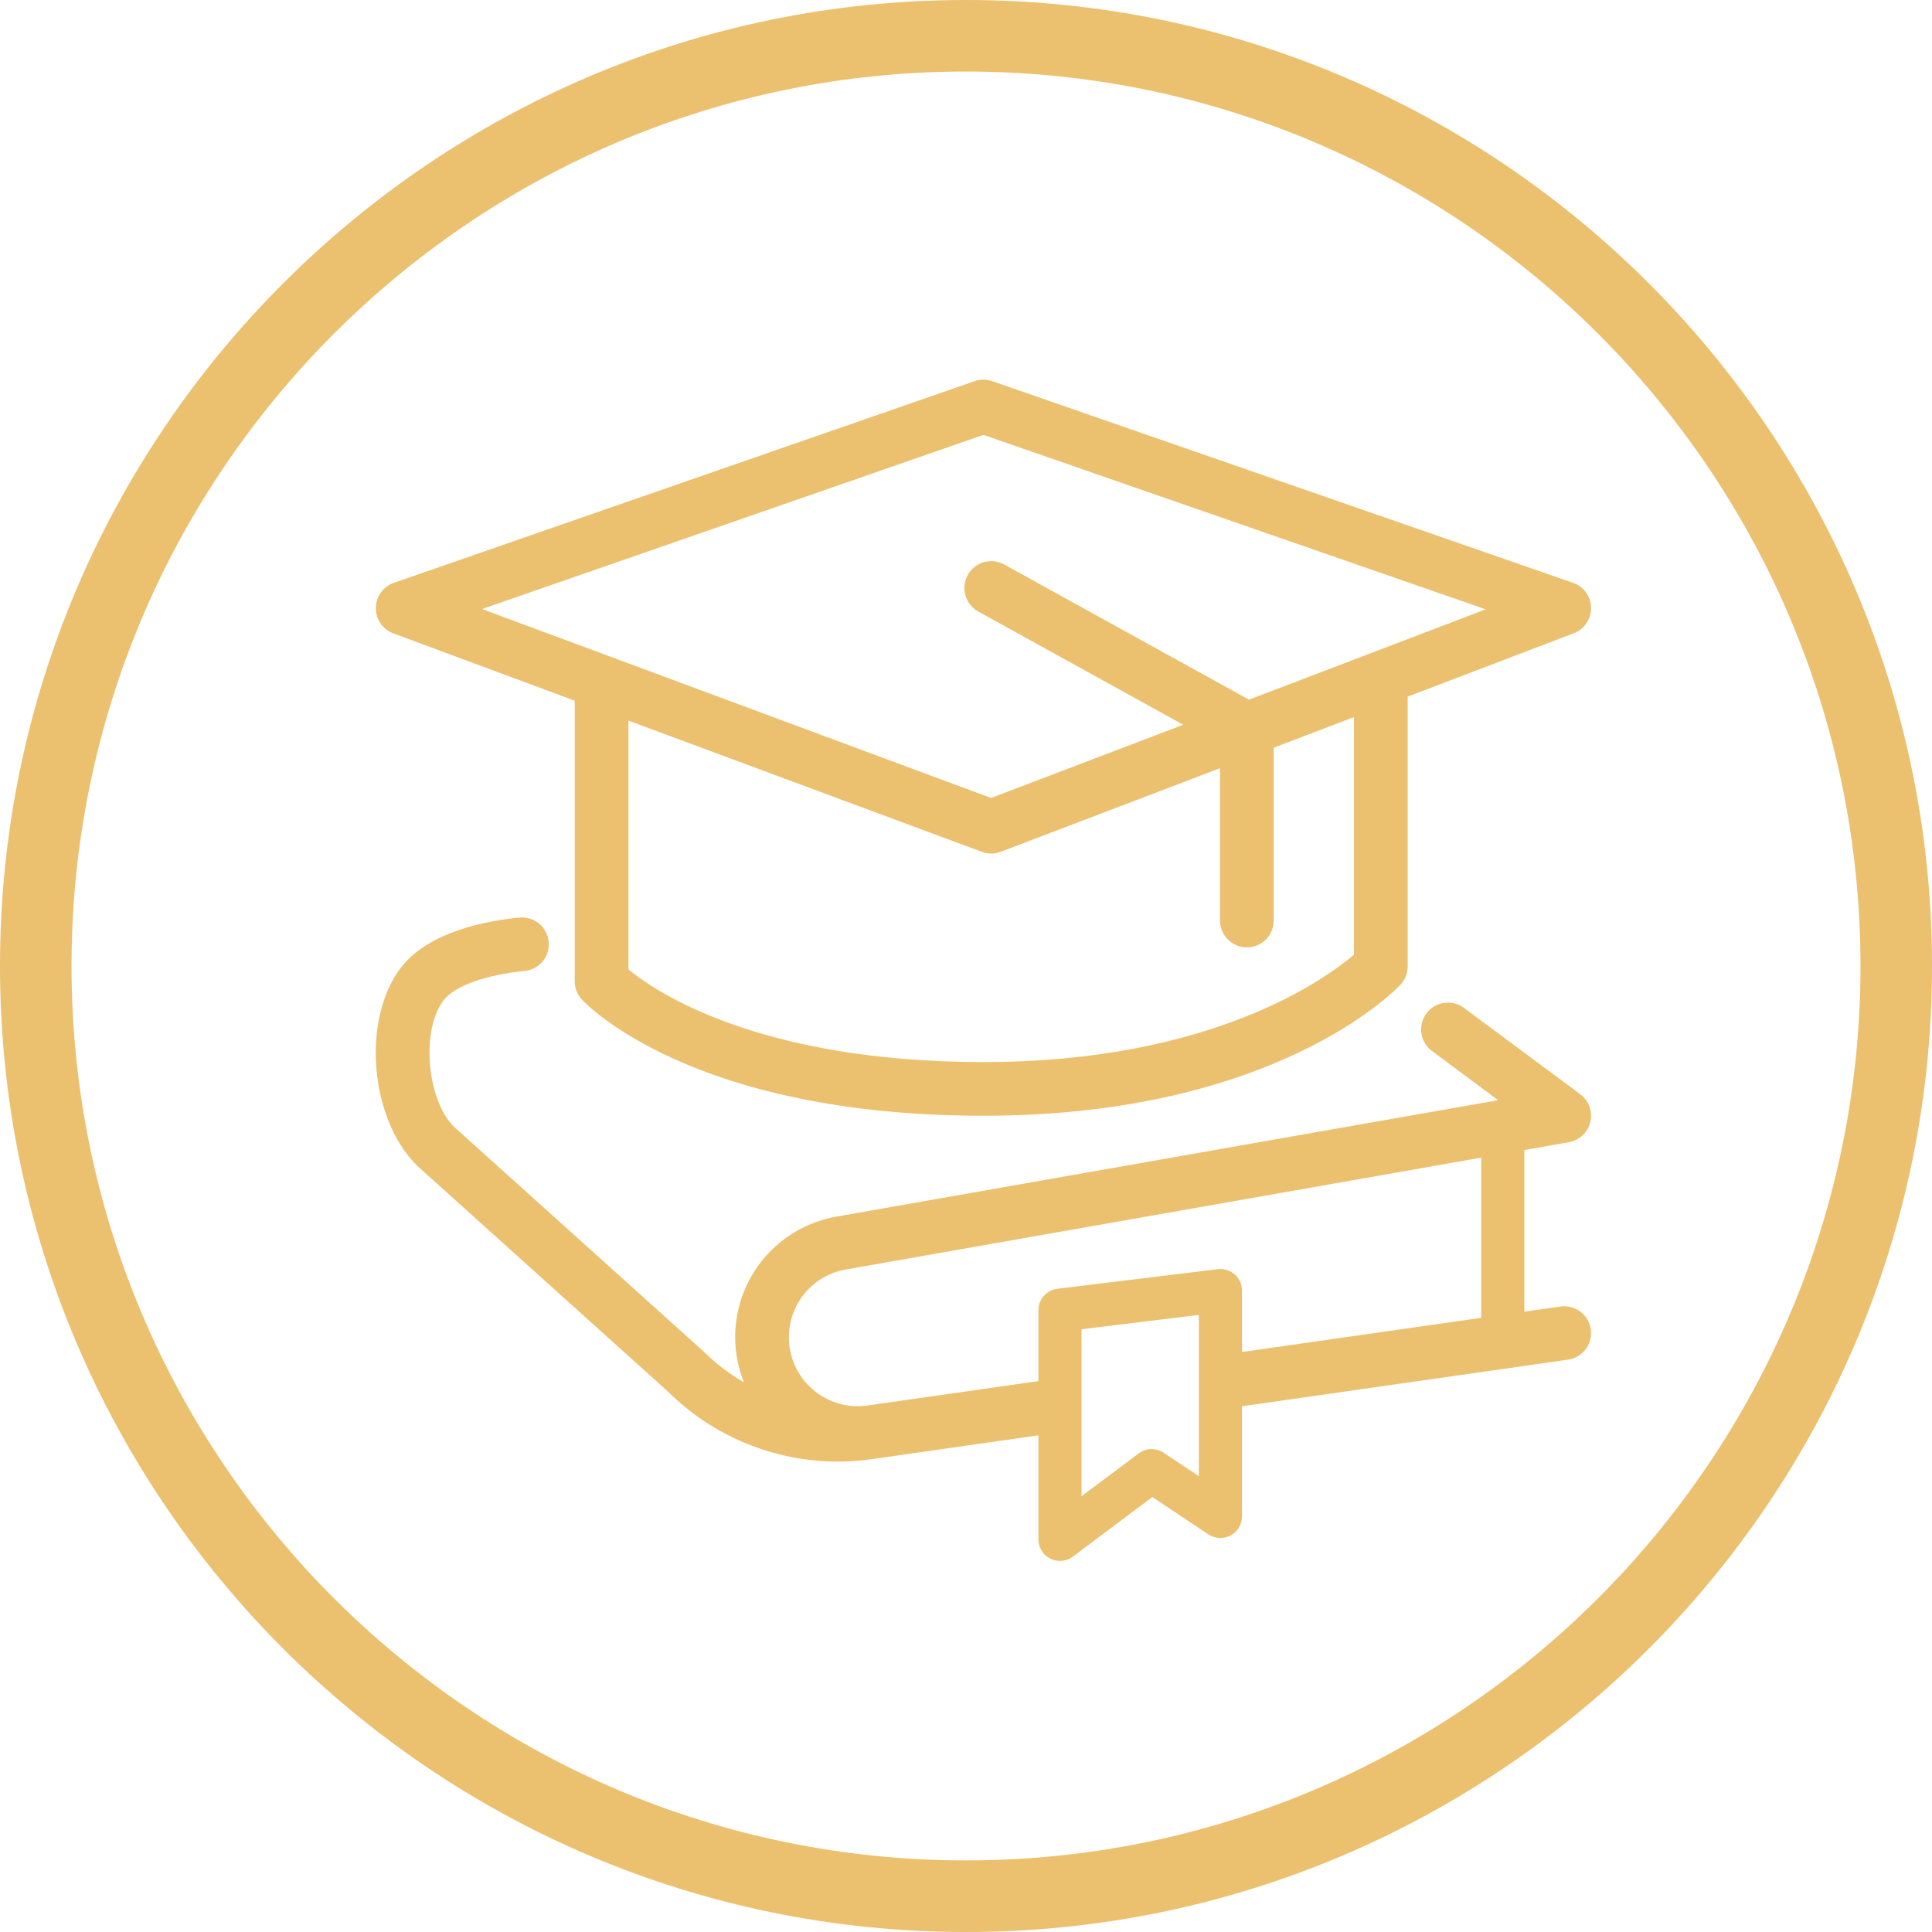
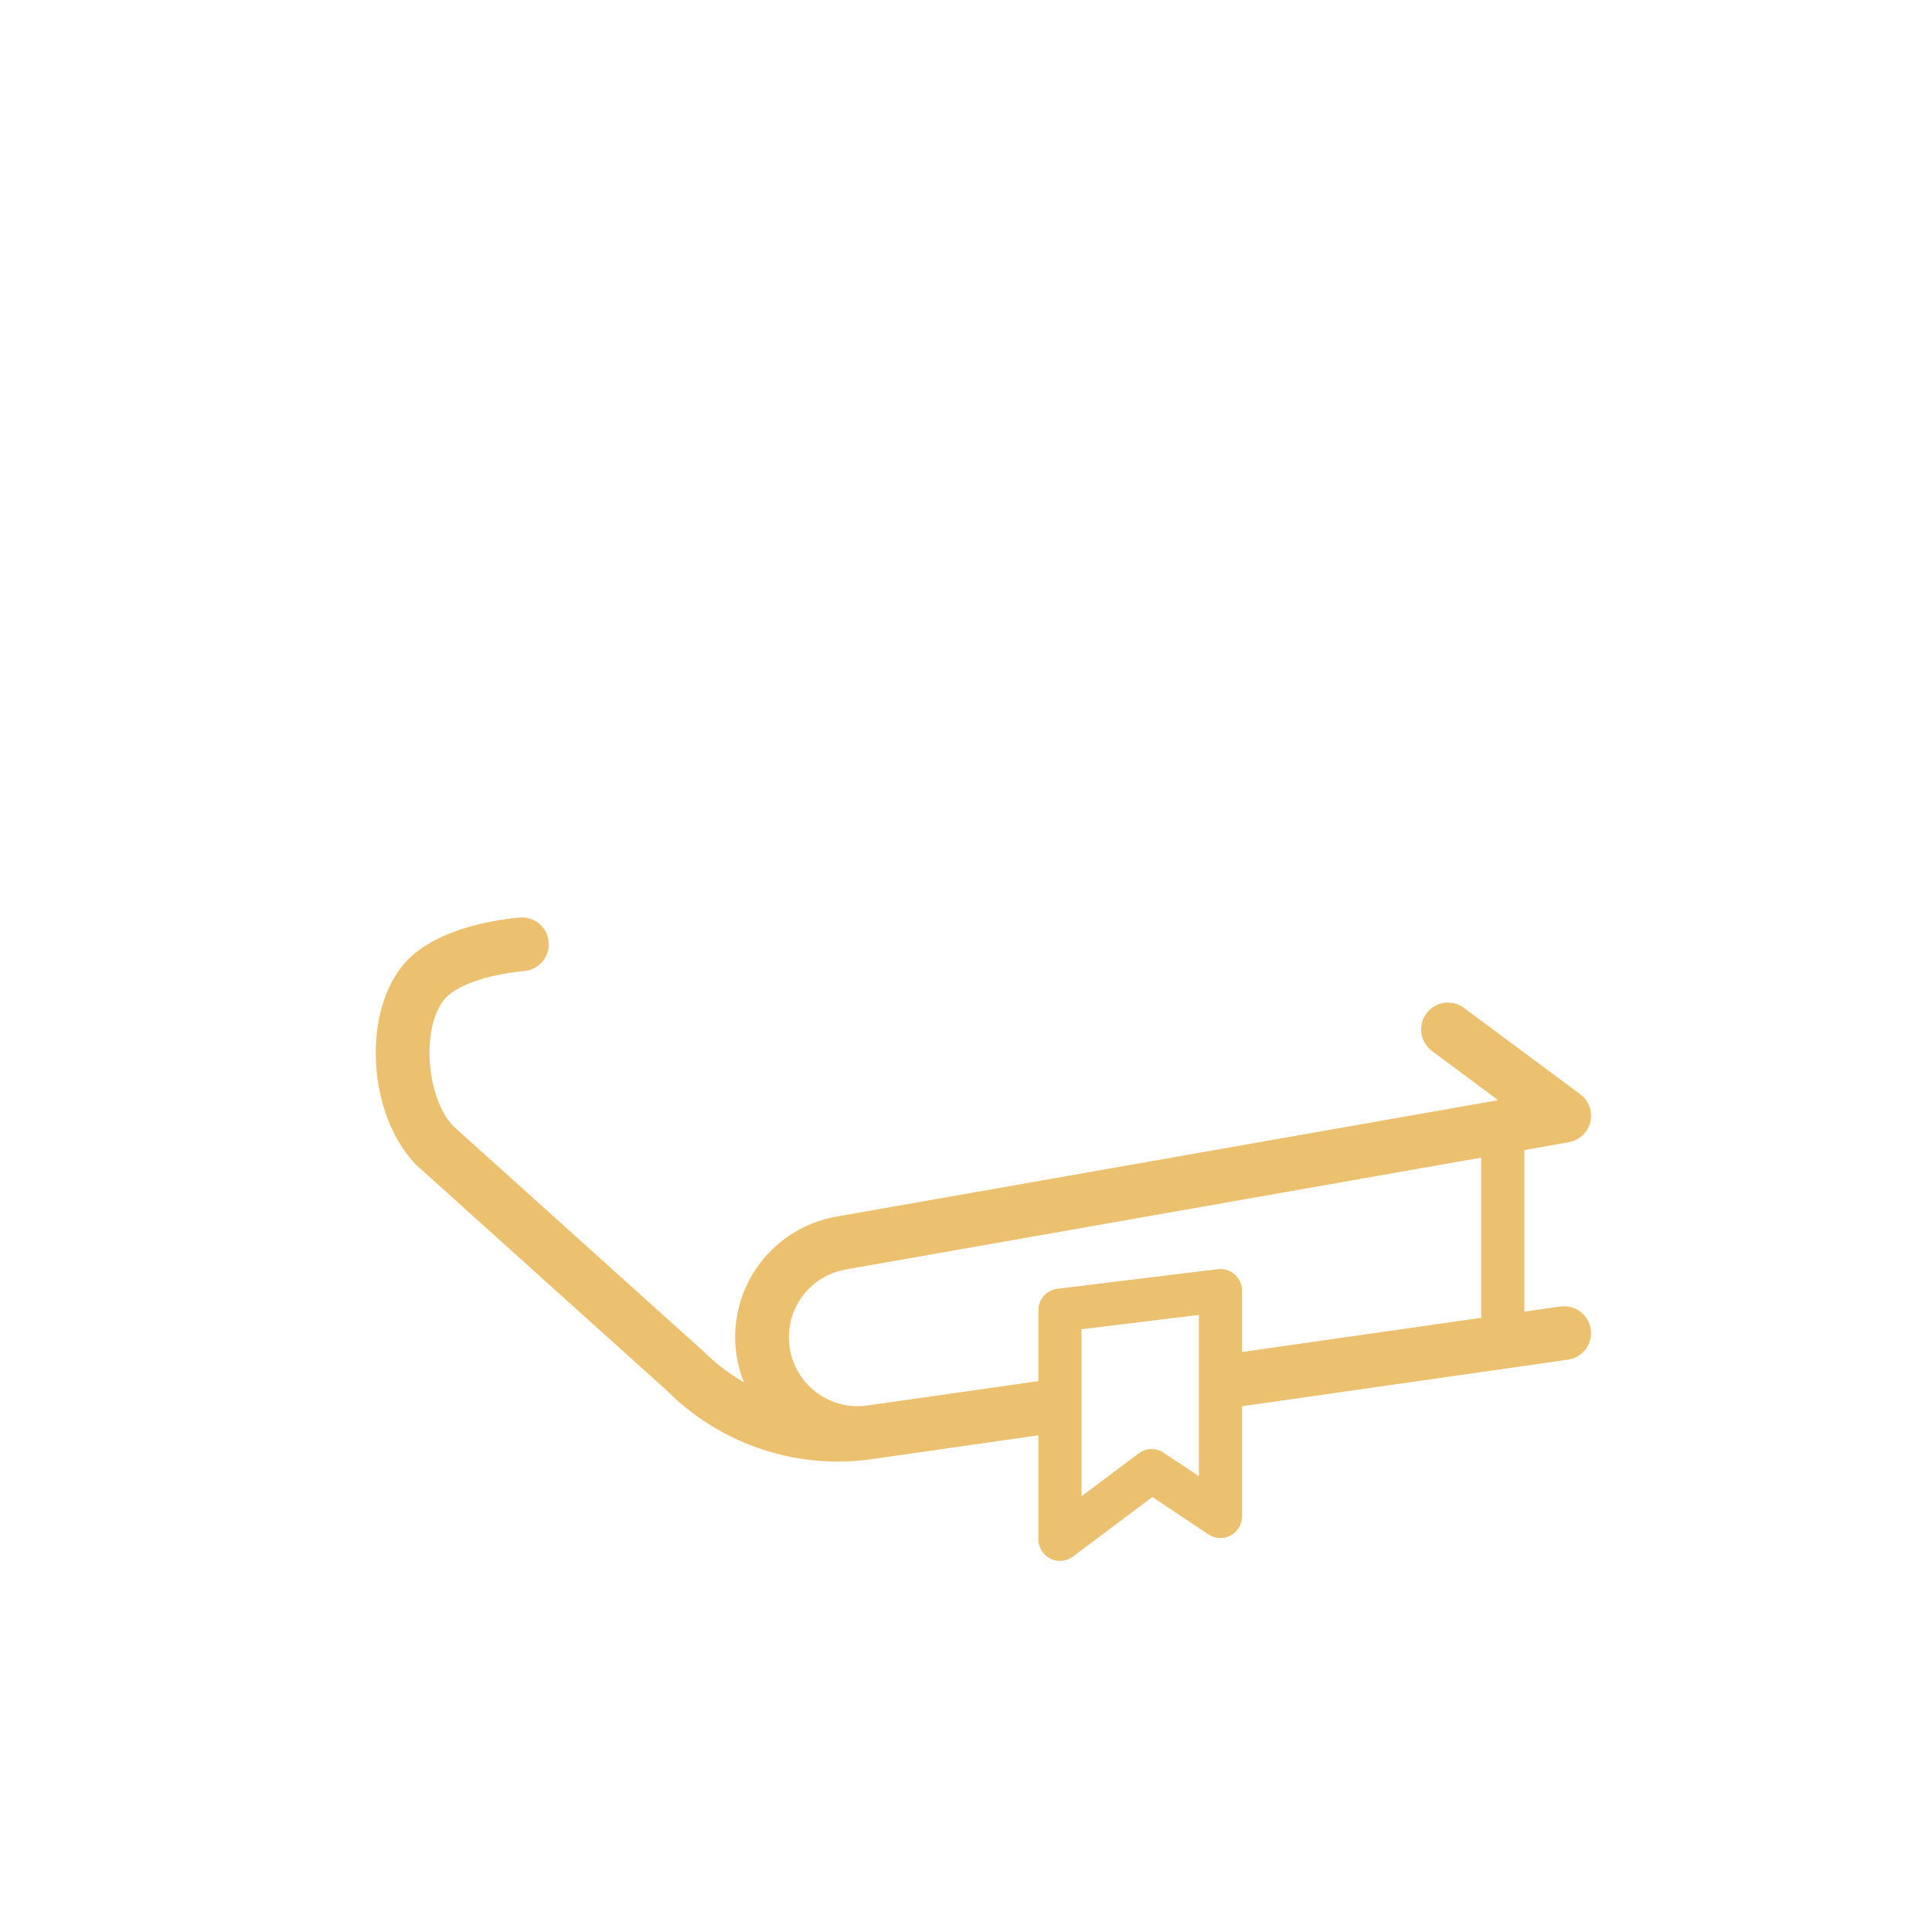
<svg xmlns="http://www.w3.org/2000/svg" width="127.57pt" height="127.57pt" viewBox="0 0 127.57 127.57" version="1.1">
  <g id="surface1">
-     <path style=" stroke:none;fill-rule:nonzero;fill:rgb(92.188%,75.389%,43.53%);fill-opacity:1;" d="M 63.785 122.844 C 31.219 122.844 4.723 96.352 4.723 63.785 C 4.723 31.219 31.219 4.723 63.785 4.723 C 96.352 4.723 122.848 31.219 122.848 63.785 C 122.848 96.352 96.352 122.844 63.785 122.844 M 63.785 0 C 28.613 0 0 28.613 0 63.785 C 0 98.957 28.613 127.57 63.785 127.57 C 98.957 127.57 127.57 98.957 127.57 63.785 C 127.57 28.613 98.957 0 63.785 0 " />
    <path style=" stroke:none;fill-rule:nonzero;fill:rgb(92.188%,75.389%,43.53%);fill-opacity:1;" d="M 97.805 87.016 L 82.008 89.273 L 82.008 85.219 C 82.008 84.809 81.832 84.422 81.527 84.152 C 81.223 83.879 80.812 83.754 80.41 83.805 L 69.816 85.098 C 69.102 85.188 68.566 85.793 68.566 86.512 L 68.566 91.195 L 57.281 92.805 C 55.977 92.996 54.656 92.605 53.656 91.738 C 52.66 90.875 52.09 89.621 52.09 88.305 C 52.09 86.09 53.668 84.207 55.848 83.824 L 97.805 76.438 Z M 79.16 97.473 L 76.832 95.922 C 76.332 95.586 75.672 95.605 75.191 95.969 L 71.414 98.797 L 71.414 87.77 L 79.16 86.824 Z M 103.594 75.418 C 104.289 75.297 104.848 74.773 105.008 74.082 C 105.172 73.395 104.91 72.672 104.34 72.25 L 96.664 66.551 C 95.883 65.969 94.77 66.129 94.188 66.918 C 93.602 67.703 93.77 68.812 94.551 69.395 L 98.922 72.645 L 55.234 80.332 C 51.359 81.016 48.543 84.367 48.543 88.305 C 48.543 89.332 48.75 90.336 49.121 91.273 C 48.188 90.73 47.309 90.078 46.523 89.297 L 29.973 74.398 C 28.16 72.582 27.789 67.973 29.301 66.035 C 30.027 65.102 32.074 64.363 34.637 64.113 C 35.609 64.02 36.324 63.152 36.227 62.18 C 36.133 61.203 35.27 60.492 34.293 60.586 C 32.176 60.793 28.348 61.492 26.504 63.855 C 23.883 67.219 24.367 73.805 27.535 76.965 L 44.086 91.867 C 47.07 94.848 51.148 96.508 55.32 96.508 C 56.059 96.508 56.797 96.453 57.535 96.352 L 68.566 94.773 L 68.566 101.645 C 68.566 102.184 68.871 102.676 69.352 102.918 C 69.555 103.02 69.773 103.066 69.988 103.066 C 70.293 103.066 70.594 102.973 70.844 102.781 L 76.09 98.848 L 79.793 101.316 C 80.23 101.605 80.793 101.633 81.254 101.387 C 81.719 101.141 82.008 100.656 82.008 100.133 L 82.008 92.855 L 101.926 90.008 L 103.535 89.777 C 104.504 89.641 105.176 88.742 105.039 87.773 C 104.902 86.805 104.008 86.137 103.035 86.27 L 100.652 86.609 L 100.652 75.938 " />
-     <path style=" stroke:none;fill-rule:nonzero;fill:rgb(92.188%,75.389%,43.53%);fill-opacity:1;" d="M 82.469 46.199 L 66.305 37.273 C 65.445 36.801 64.371 37.113 63.898 37.969 C 63.426 38.828 63.738 39.902 64.594 40.379 L 78.129 47.855 L 65.441 52.691 L 31.828 40.215 L 64.938 28.715 L 98.105 40.234 Z M 89.406 63.035 C 87.516 64.648 79.98 70.129 64.938 70.129 C 50.07 70.129 43.242 65.453 41.496 64.012 L 41.496 47.582 L 64.832 56.246 C 65.031 56.32 65.242 56.359 65.449 56.359 C 65.664 56.359 65.879 56.32 66.082 56.242 L 80.559 50.723 L 80.559 60.785 C 80.559 61.762 81.352 62.555 82.332 62.555 C 83.309 62.555 84.102 61.762 84.102 60.785 L 84.102 49.371 L 89.406 47.348 Z M 103.867 38.484 L 65.516 25.168 C 65.141 25.035 64.73 25.035 64.355 25.168 L 26.008 38.484 C 25.301 38.73 24.824 39.391 24.816 40.141 C 24.809 40.887 25.27 41.559 25.969 41.82 L 37.949 46.266 L 37.949 64.797 C 37.949 65.242 38.117 65.668 38.418 65.996 C 38.707 66.309 45.707 73.672 64.938 73.672 C 84.16 73.672 92.141 65.375 92.473 65.02 C 92.777 64.691 92.949 64.262 92.949 63.809 L 92.949 45.996 L 103.918 41.812 C 104.613 41.547 105.066 40.879 105.055 40.133 C 105.047 39.387 104.57 38.73 103.867 38.484 " />
  </g>
</svg>